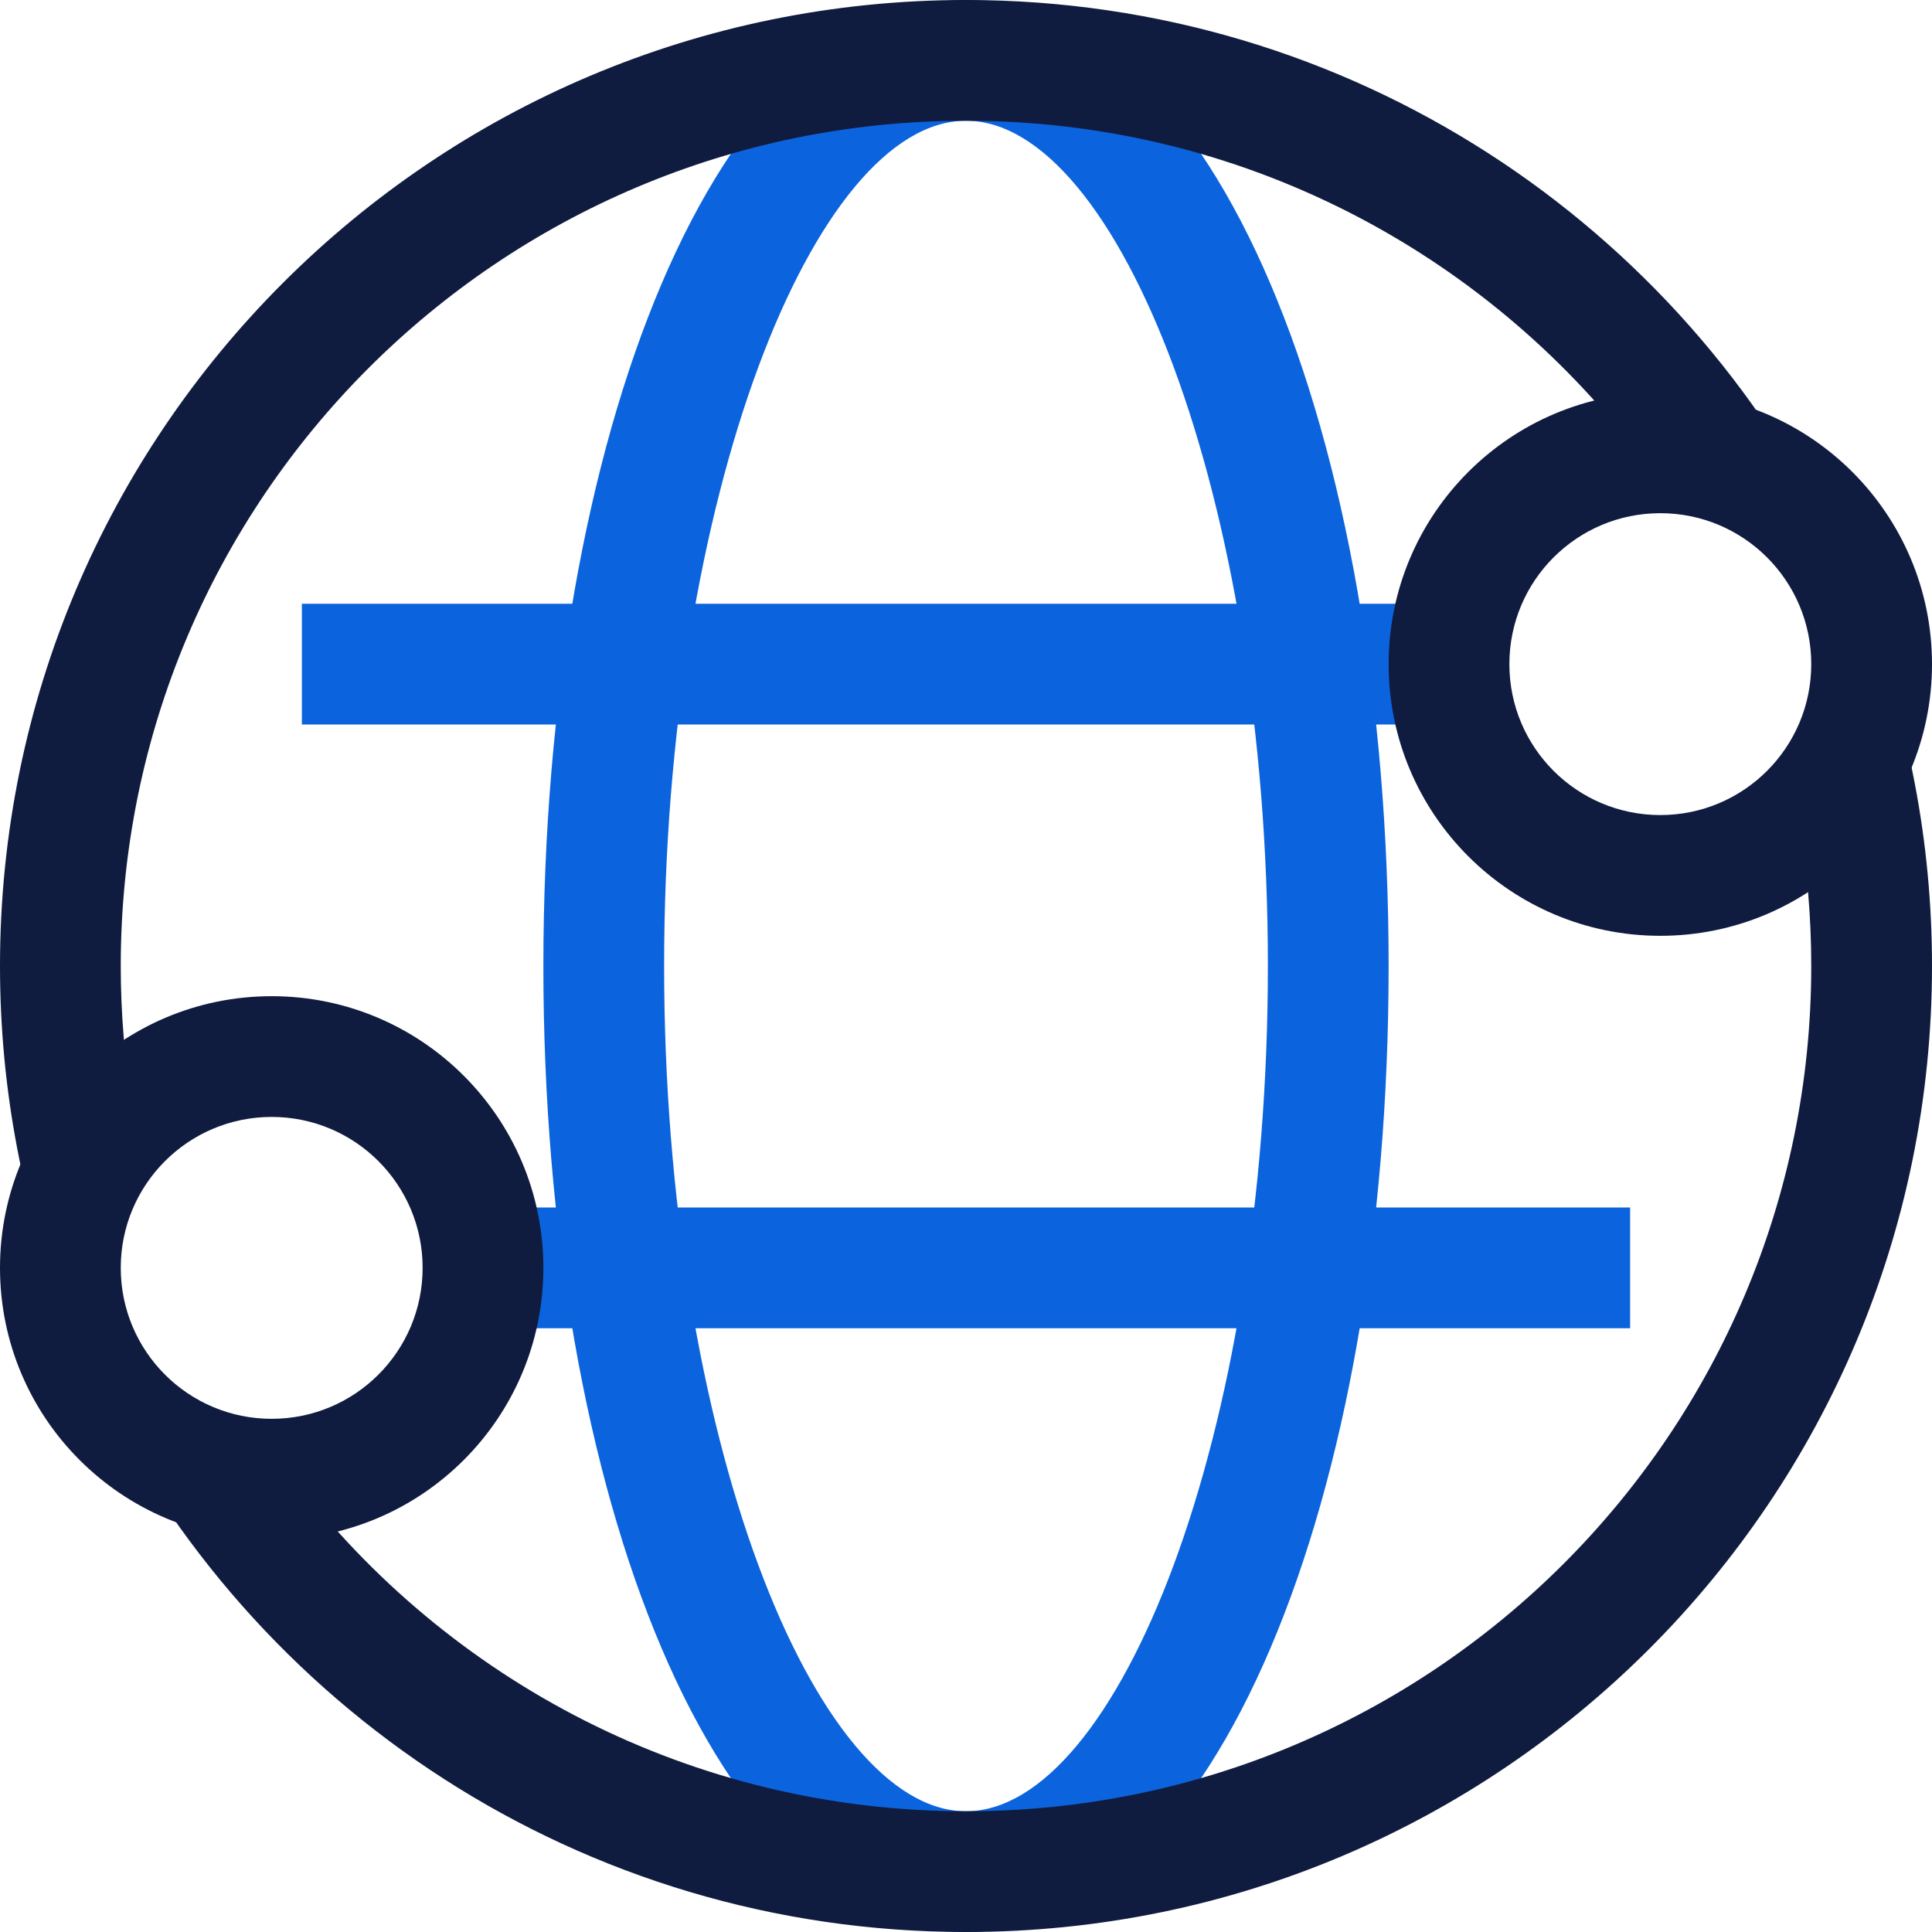
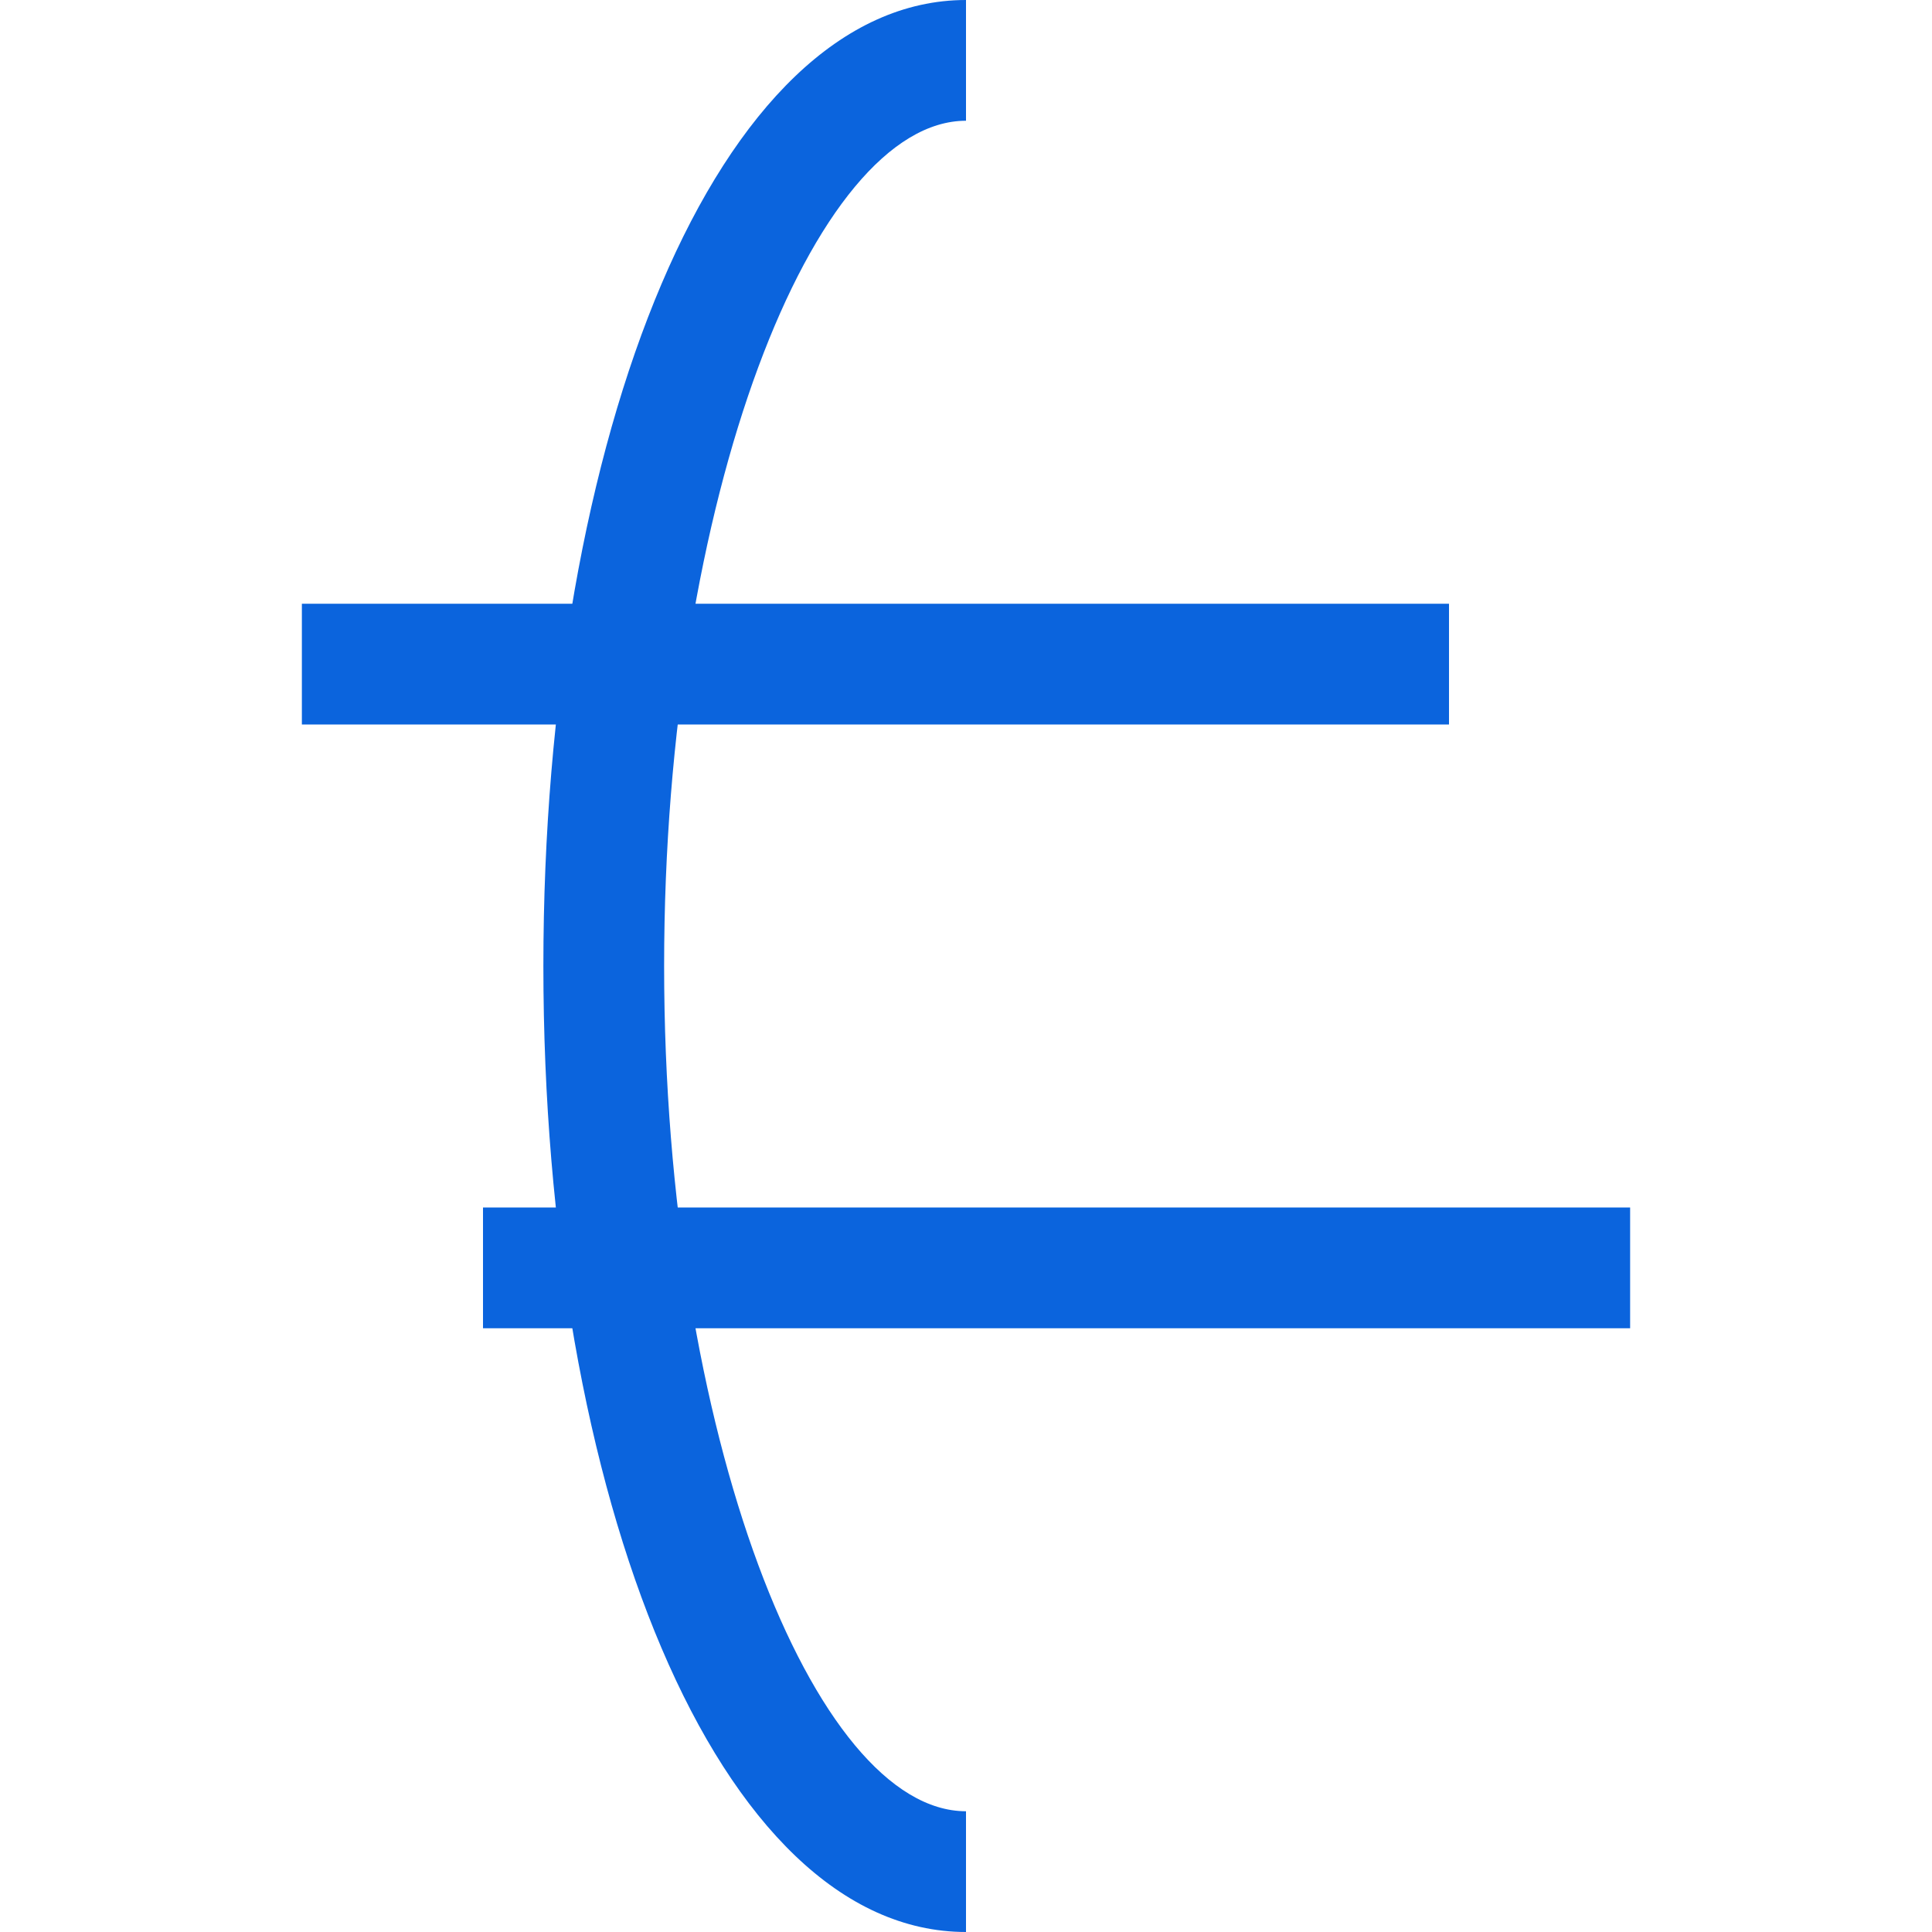
<svg xmlns="http://www.w3.org/2000/svg" width="32" height="32" viewBox="0 0 32 32" fill="none">
  <g clip-path="url(#clip0_4381_4480)">
    <path d="M16 30C13.489 30 11 23.777 11 16C11 8.223 13.489 2 16 2V0C11.884 0 9 7.21 9 16C9 24.79 11.884 32 16 32V30Z" fill="#0B64DD" />
-     <path d="M16 30C18.511 30 21 23.777 21 16C21 8.223 18.511 2 16 2V0C20.116 0 23 7.21 23 16C23 24.79 20.116 32 16 32V30Z" fill="#0B64DD" />
    <path d="M5 12H24V10H5V12Z" fill="#0B64DD" />
    <path d="M8 22H27V20H8V22Z" fill="#0B64DD" />
-     <path fill-rule="evenodd" clip-rule="evenodd" d="M32 16C32 24.837 24.837 32 16 32C9.634 32 4.137 28.283 1.56 22.9C2.184 23.863 3.268 24.5 4.5 24.5C4.622 24.5 4.742 24.494 4.861 24.482C7.418 27.836 11.457 30 16 30C23.732 30 30 23.732 30 16C30 15.195 29.932 14.405 29.801 13.637C30.536 12.995 31 12.052 31 11C31 10.705 30.963 10.419 30.895 10.145C31.608 11.958 32 13.933 32 16ZM2.199 18.363C2.068 17.595 2 16.805 2 16C2 8.268 8.268 2 16 2C20.544 2 24.581 4.164 27.139 7.518C27.258 7.506 27.378 7.5 27.5 7.5C28.732 7.5 29.816 8.137 30.44 9.1C27.863 3.717 22.366 0 16 0C7.163 0 0 7.163 0 16C0 18.067 0.392 20.042 1.105 21.855C1.036 21.581 1 21.295 1 21C1 19.948 1.464 19.005 2.199 18.363Z" fill="#101C3F" />
-     <path fill-rule="evenodd" clip-rule="evenodd" d="M32 11C32 13.485 29.985 15.5 27.5 15.5C25.015 15.5 23 13.485 23 11C23 8.515 25.015 6.5 27.5 6.5C29.985 6.5 32 8.515 32 11ZM25 11C25 12.381 26.119 13.5 27.5 13.5C28.881 13.5 30 12.381 30 11C30 9.619 28.881 8.5 27.5 8.5C26.119 8.5 25 9.619 25 11Z" fill="#101C3F" />
-     <path fill-rule="evenodd" clip-rule="evenodd" d="M9 21C9 23.485 6.985 25.5 4.5 25.5C2.015 25.5 0 23.485 0 21C0 18.515 2.015 16.5 4.5 16.5C6.985 16.5 9 18.515 9 21ZM2 21C2 22.381 3.119 23.5 4.5 23.5C5.881 23.5 7 22.381 7 21C7 19.619 5.881 18.5 4.5 18.5C3.119 18.5 2 19.619 2 21Z" fill="#101C3F" />
  </g>
  <defs>
    <clipPath id="clip0_4381_4480">
      <rect width="32" height="32" fill="white" />
    </clipPath>
  </defs>
</svg>